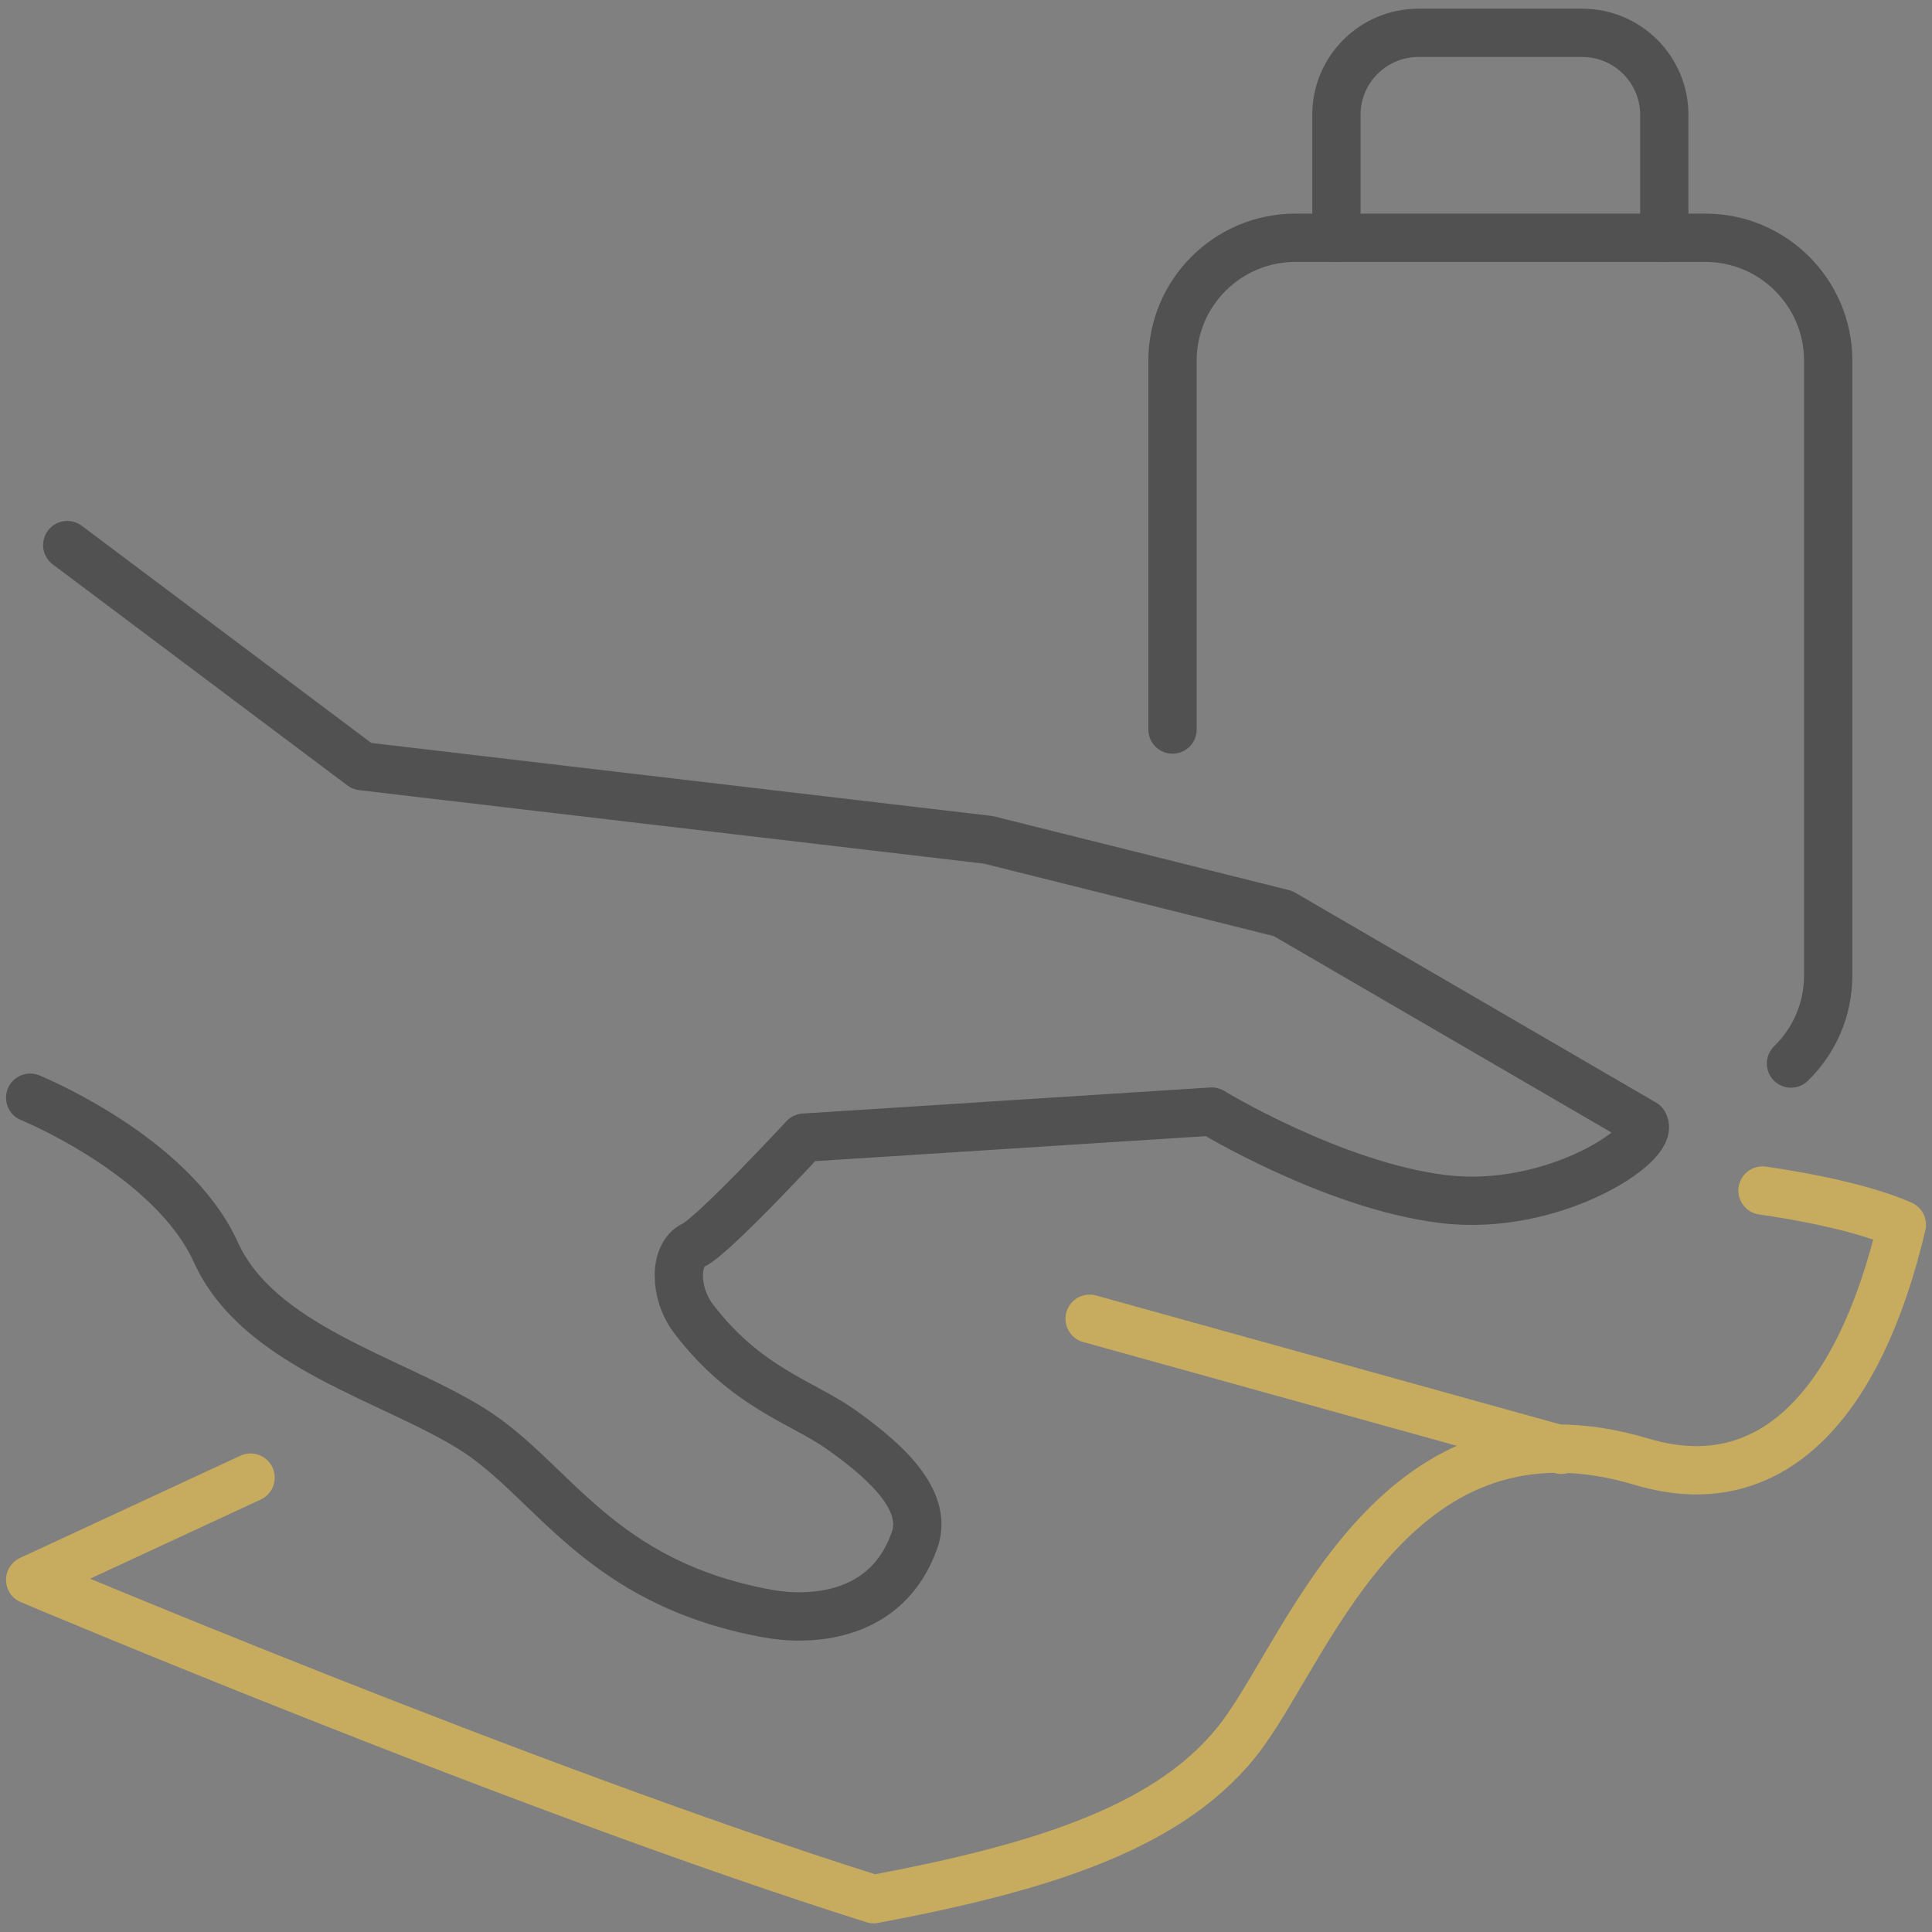
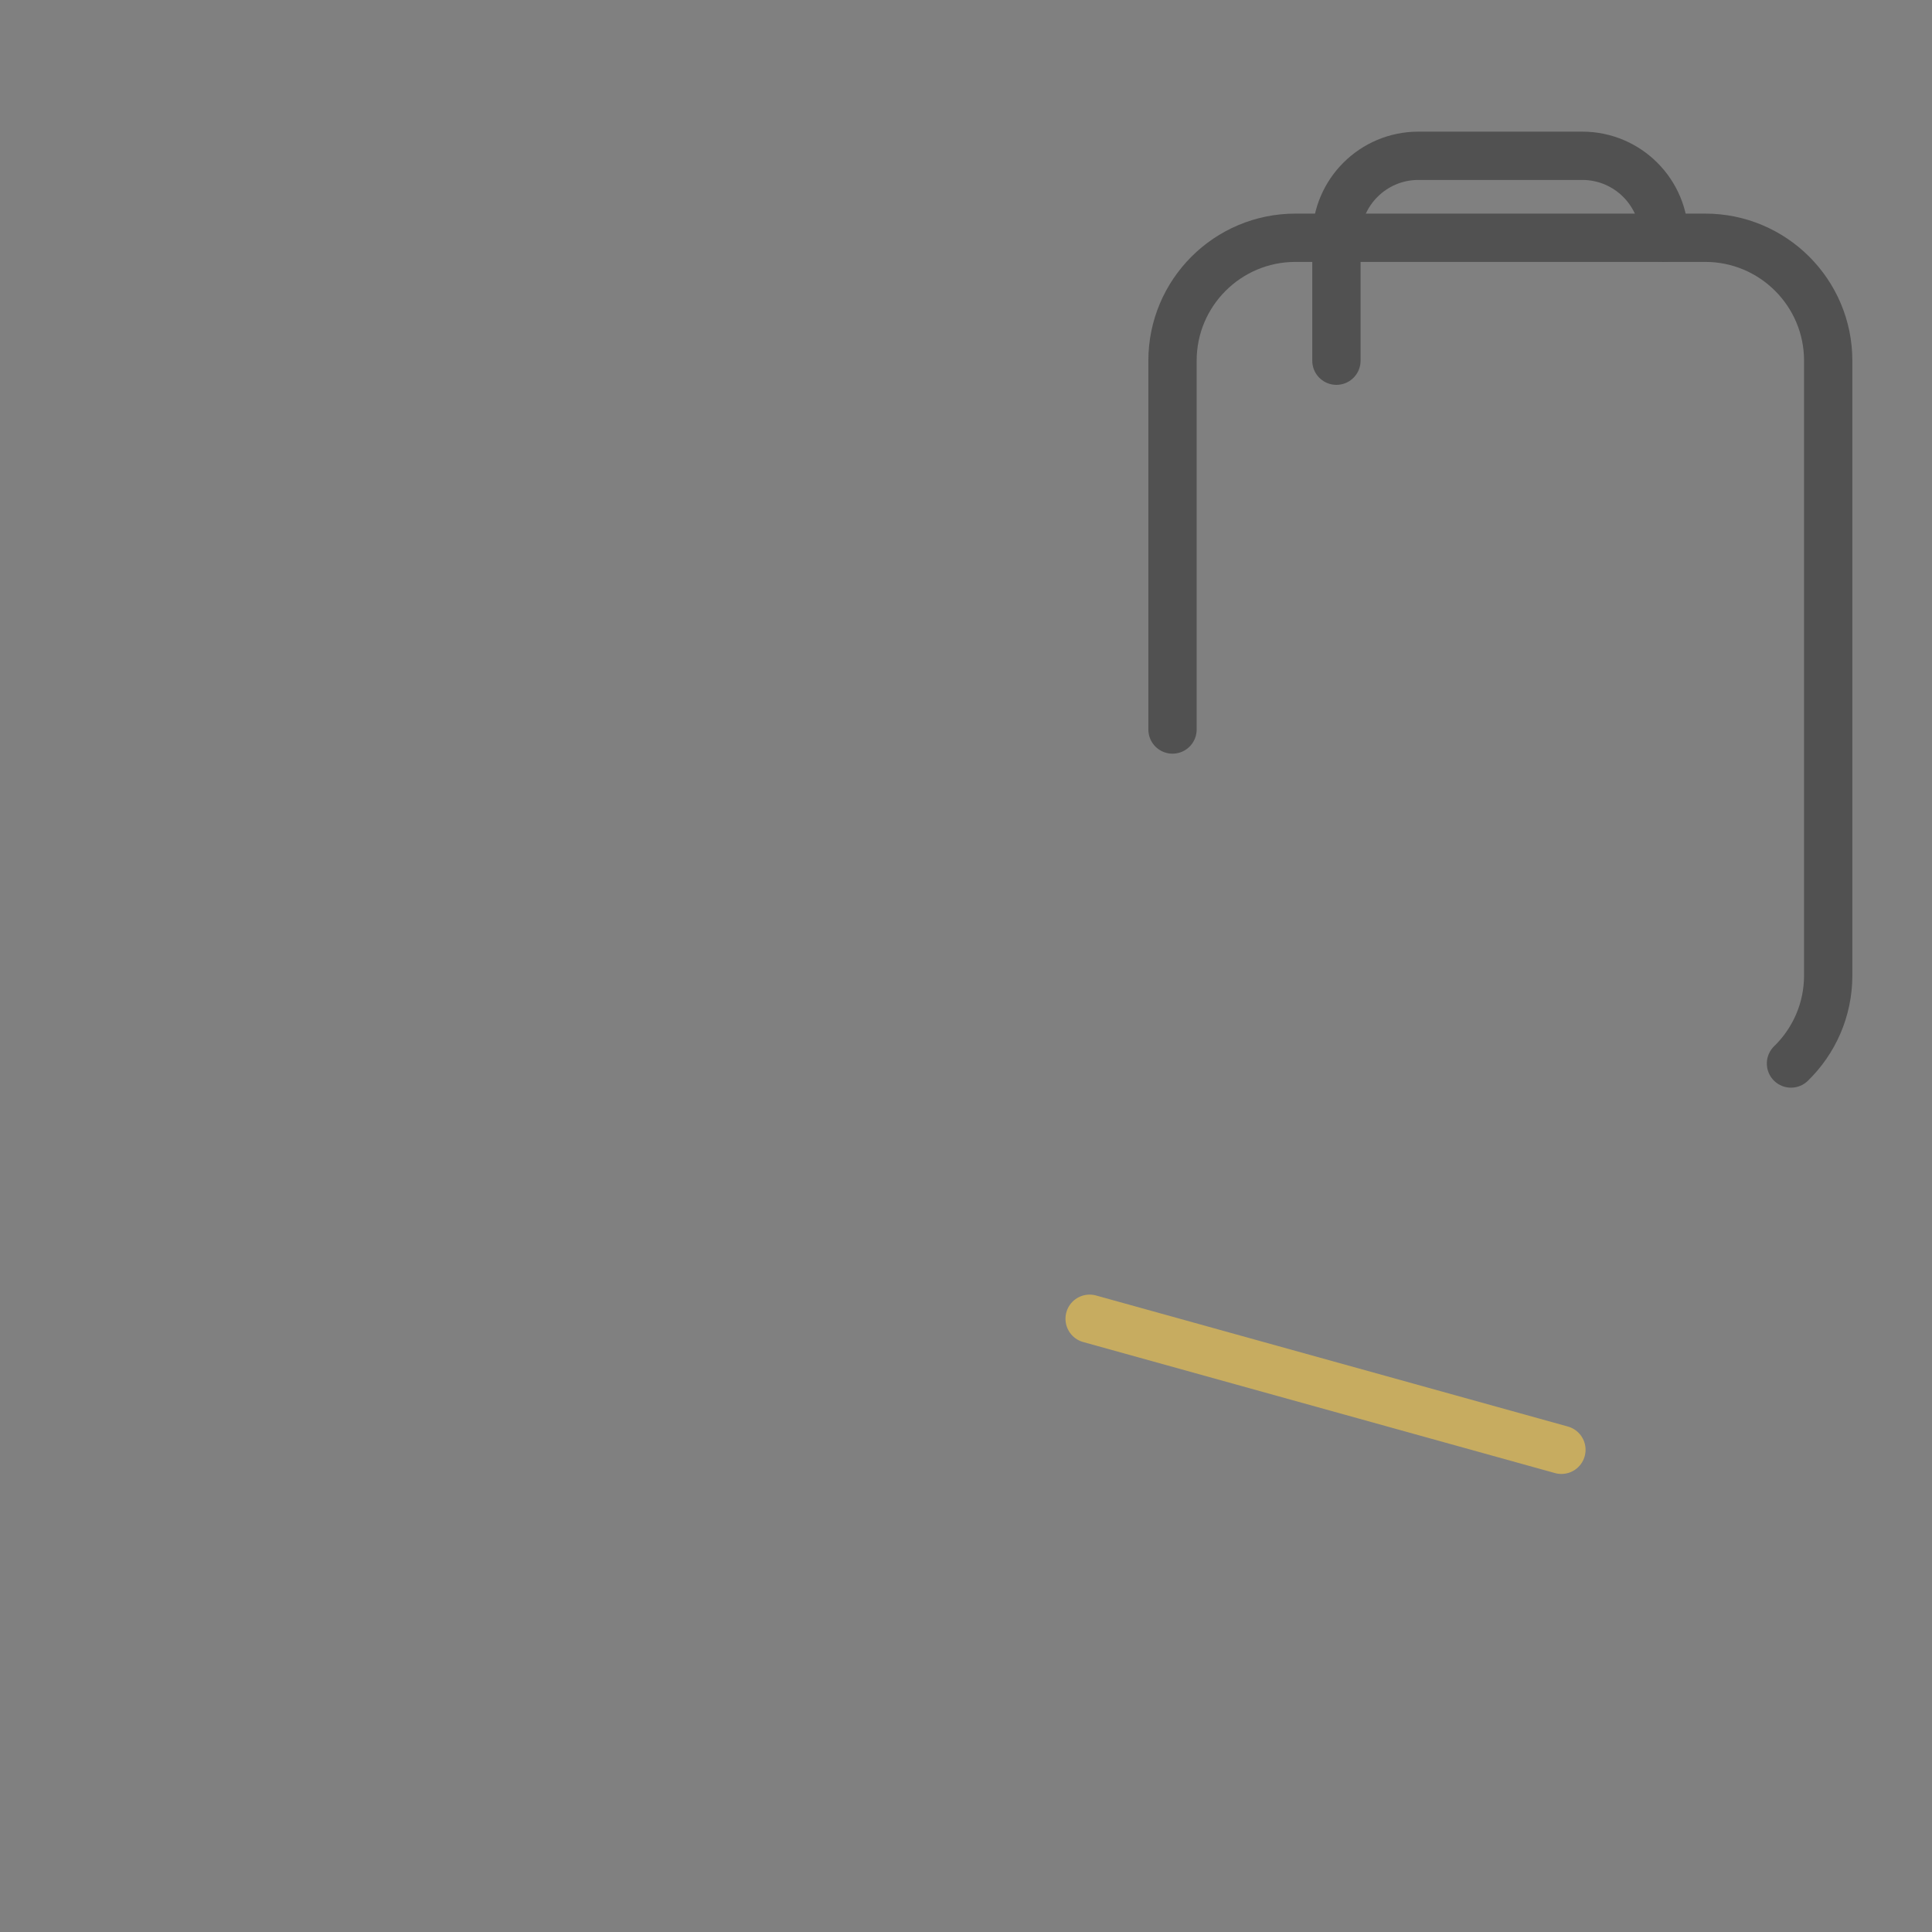
<svg xmlns="http://www.w3.org/2000/svg" version="1.1" id="Layer_1" x="0px" y="0px" width="80px" height="80px" viewBox="0 0 80 80" xml:space="preserve">
  <rect x="0" y="0" width="80" height="80" fill="#808080" stroke="none" />
  <path id="Container" fill="#FFFFFF" d="M1894-1494v3068h-3708v-3068H1894 M1896-1496h-3712v3072h3712V-1496L1896-1496z" />
  <g>
-     <path fill="none" stroke="#C7AC60" stroke-width="2" stroke-linecap="round" stroke-linejoin="round" stroke-miterlimit="10" d=" M10.376,61.185L1.25,65.419c0,0,20.575,8.702,34.927,13.221c6.948-1.309,12.469-2.982,15.305-6.87 c2.837-3.892,6.401-14.265,16.502-11.241c5.377,1.609,9.022-2.409,10.767-9.814c-2.087-0.932-5.769-1.416-5.769-1.416" />
-     <path fill="none" stroke="#515151" stroke-width="2" stroke-linecap="round" stroke-linejoin="round" stroke-miterlimit="10" d=" M1.25,45.454c0,0,5.872,2.39,7.686,6.395c1.775,3.919,7.293,5.238,10.631,7.336c3.337,2.099,5.196,6.341,12.204,7.628 c1.704,0.313,4.958,0.237,6.103-3.051c0.527-1.518-0.9-3.053-3.061-4.577c-1.604-1.132-3.924-1.727-6.093-4.577 c-0.82-1.077-0.811-2.669,0-3.051c0.811-0.381,4.576-4.449,4.576-4.449l16.876-1.08c0,0,5.039,3.065,9.582,3.622 c4.544,0.557,8.822-2.283,8.318-3.13l-14.944-8.692l-12.204-3.052l-25.935-3.05L2.785,22.571" />
    <line fill="none" stroke="#C7AC60" stroke-width="2" stroke-linecap="round" stroke-linejoin="round" stroke-miterlimit="10" x1="64.655" y1="60.033" x2="45.119" y2="54.607" />
    <path fill="none" stroke="#515151" stroke-width="2" stroke-linecap="round" stroke-linejoin="round" stroke-miterlimit="10" d=" M74.161,44.038c0.951-0.924,1.541-2.217,1.541-3.648V14.936c0-2.811-2.28-5.091-5.091-5.091h-16.97c-2.811,0-5.09,2.28-5.09,5.091 v15.272" />
-     <path fill="none" stroke="#515151" stroke-width="2" stroke-linecap="round" stroke-linejoin="round" stroke-miterlimit="10" d=" M68.914,9.845V4.754c0-1.874-1.52-3.394-3.394-3.394h-6.788c-1.874,0-3.394,1.52-3.394,3.394v5.091" />
+     <path fill="none" stroke="#515151" stroke-width="2" stroke-linecap="round" stroke-linejoin="round" stroke-miterlimit="10" d=" M68.914,9.845c0-1.874-1.52-3.394-3.394-3.394h-6.788c-1.874,0-3.394,1.52-3.394,3.394v5.091" />
  </g>
</svg>